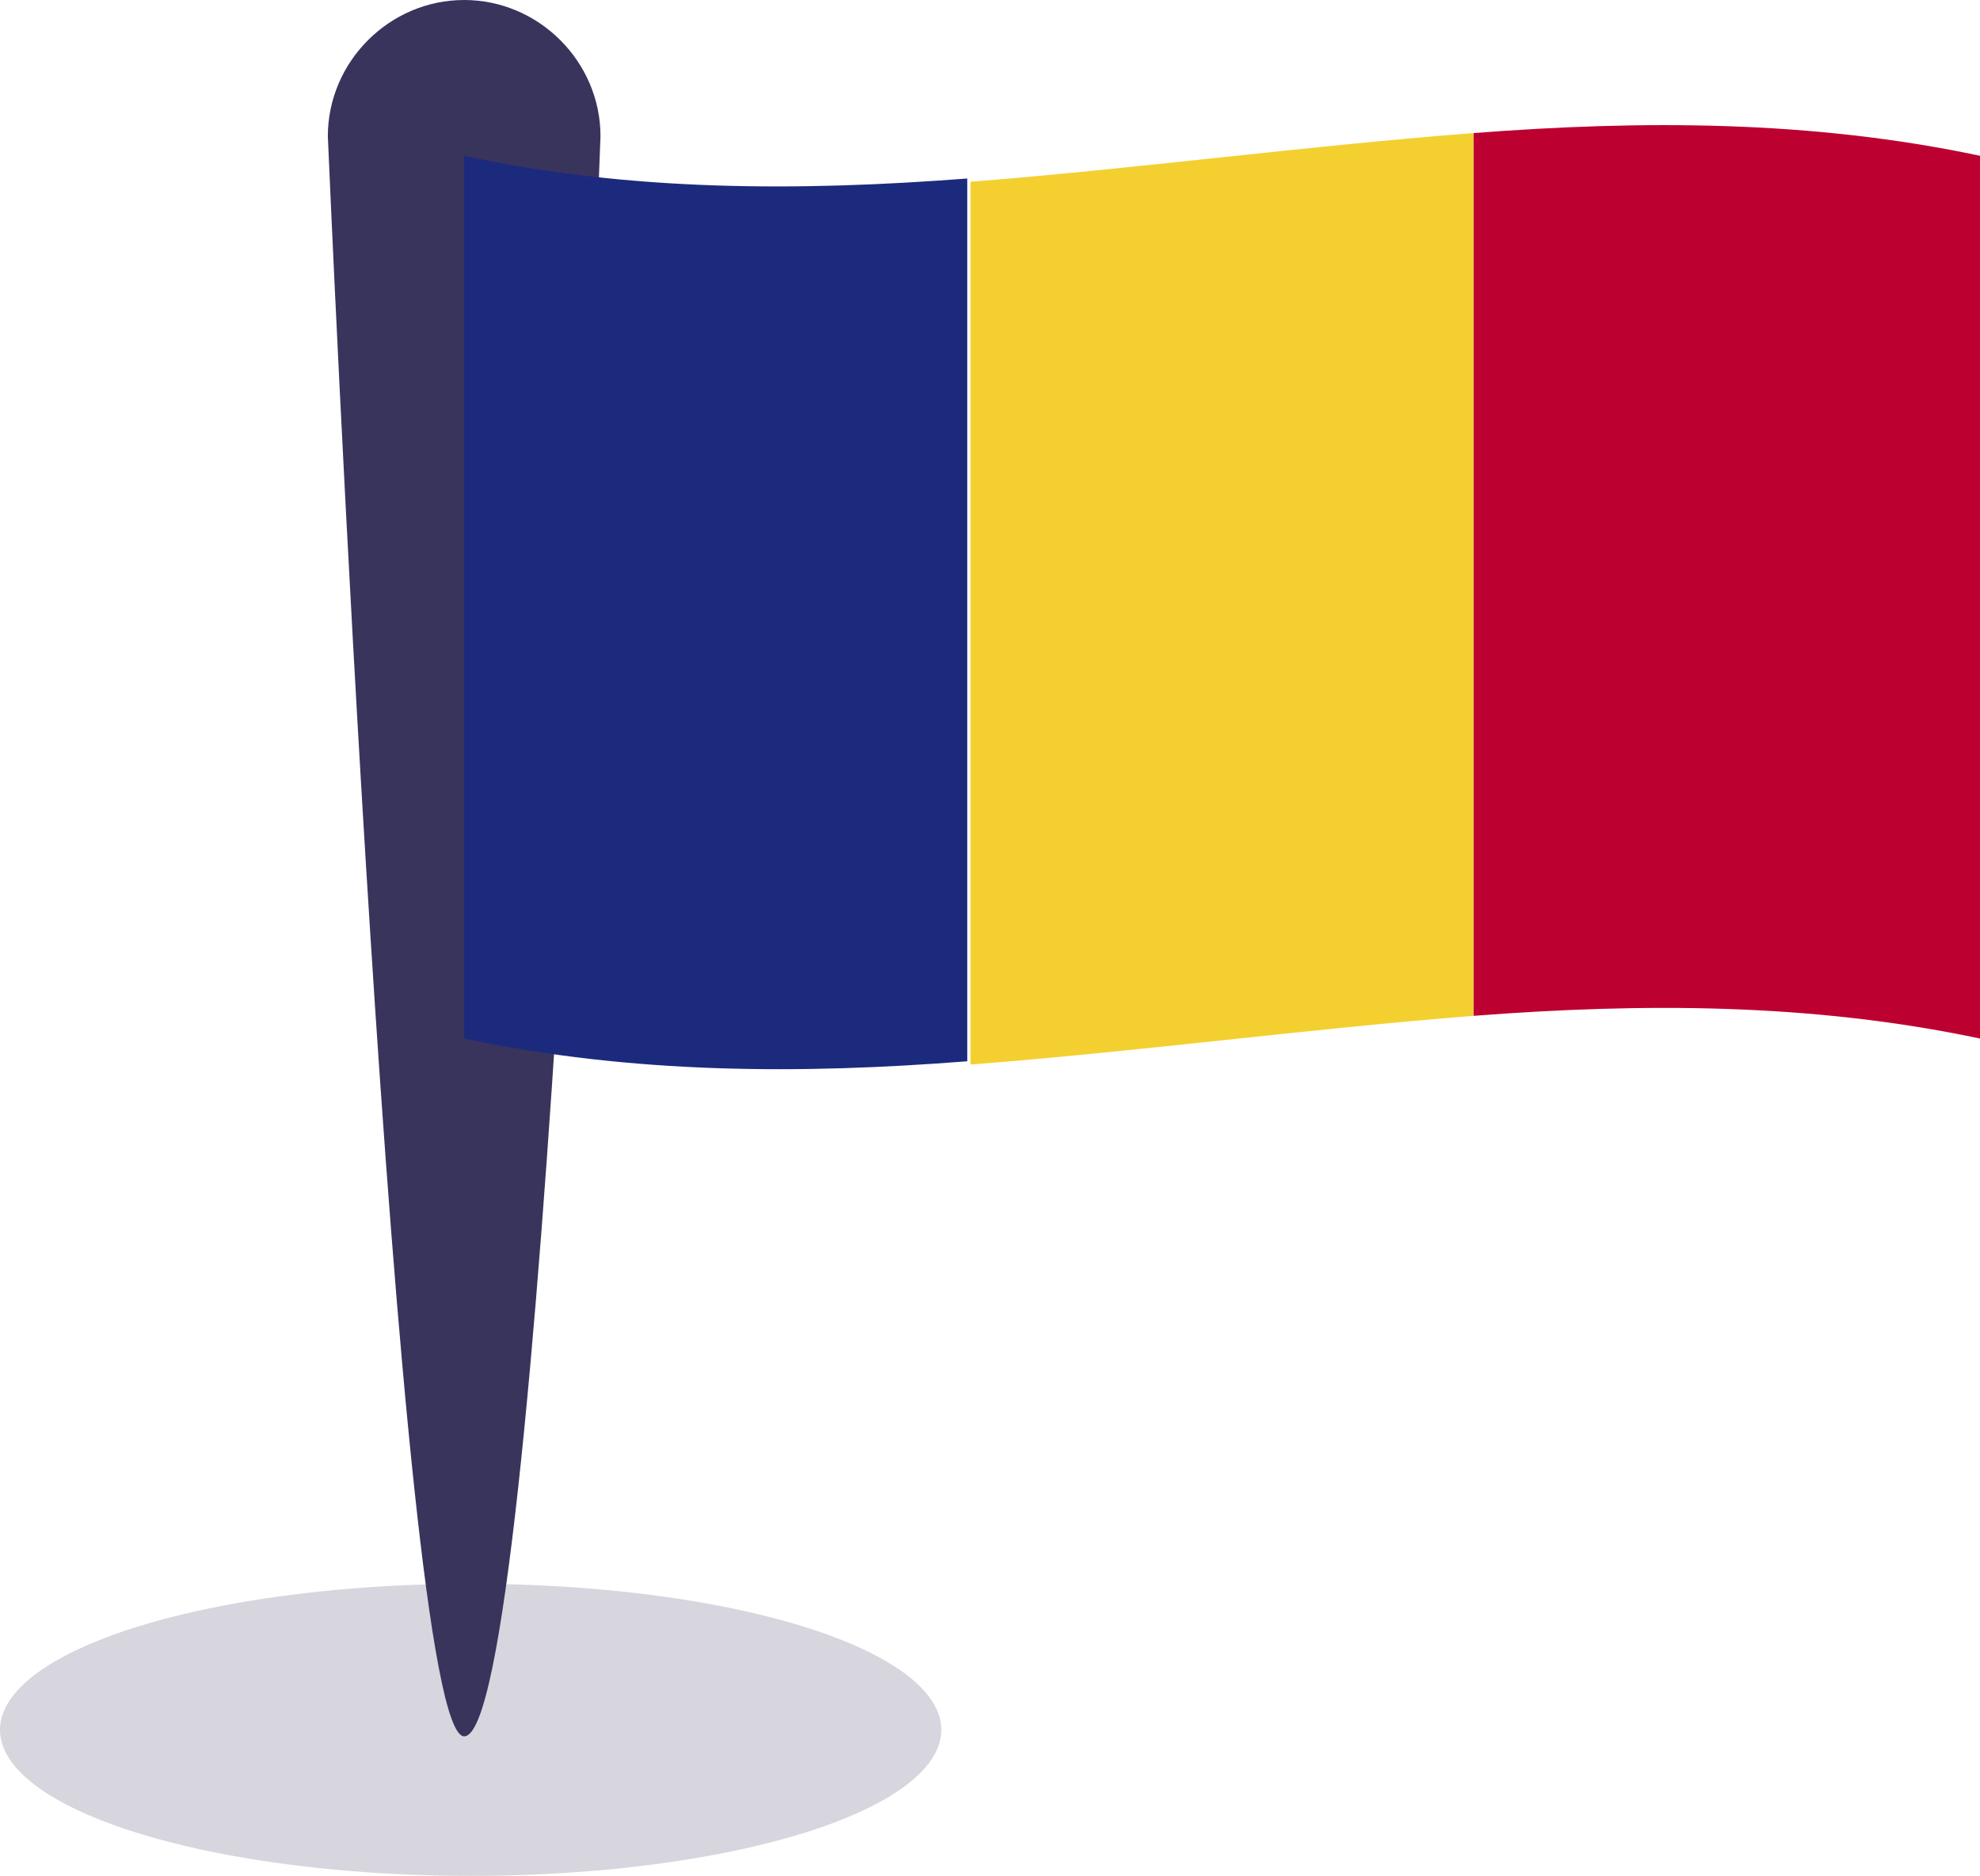
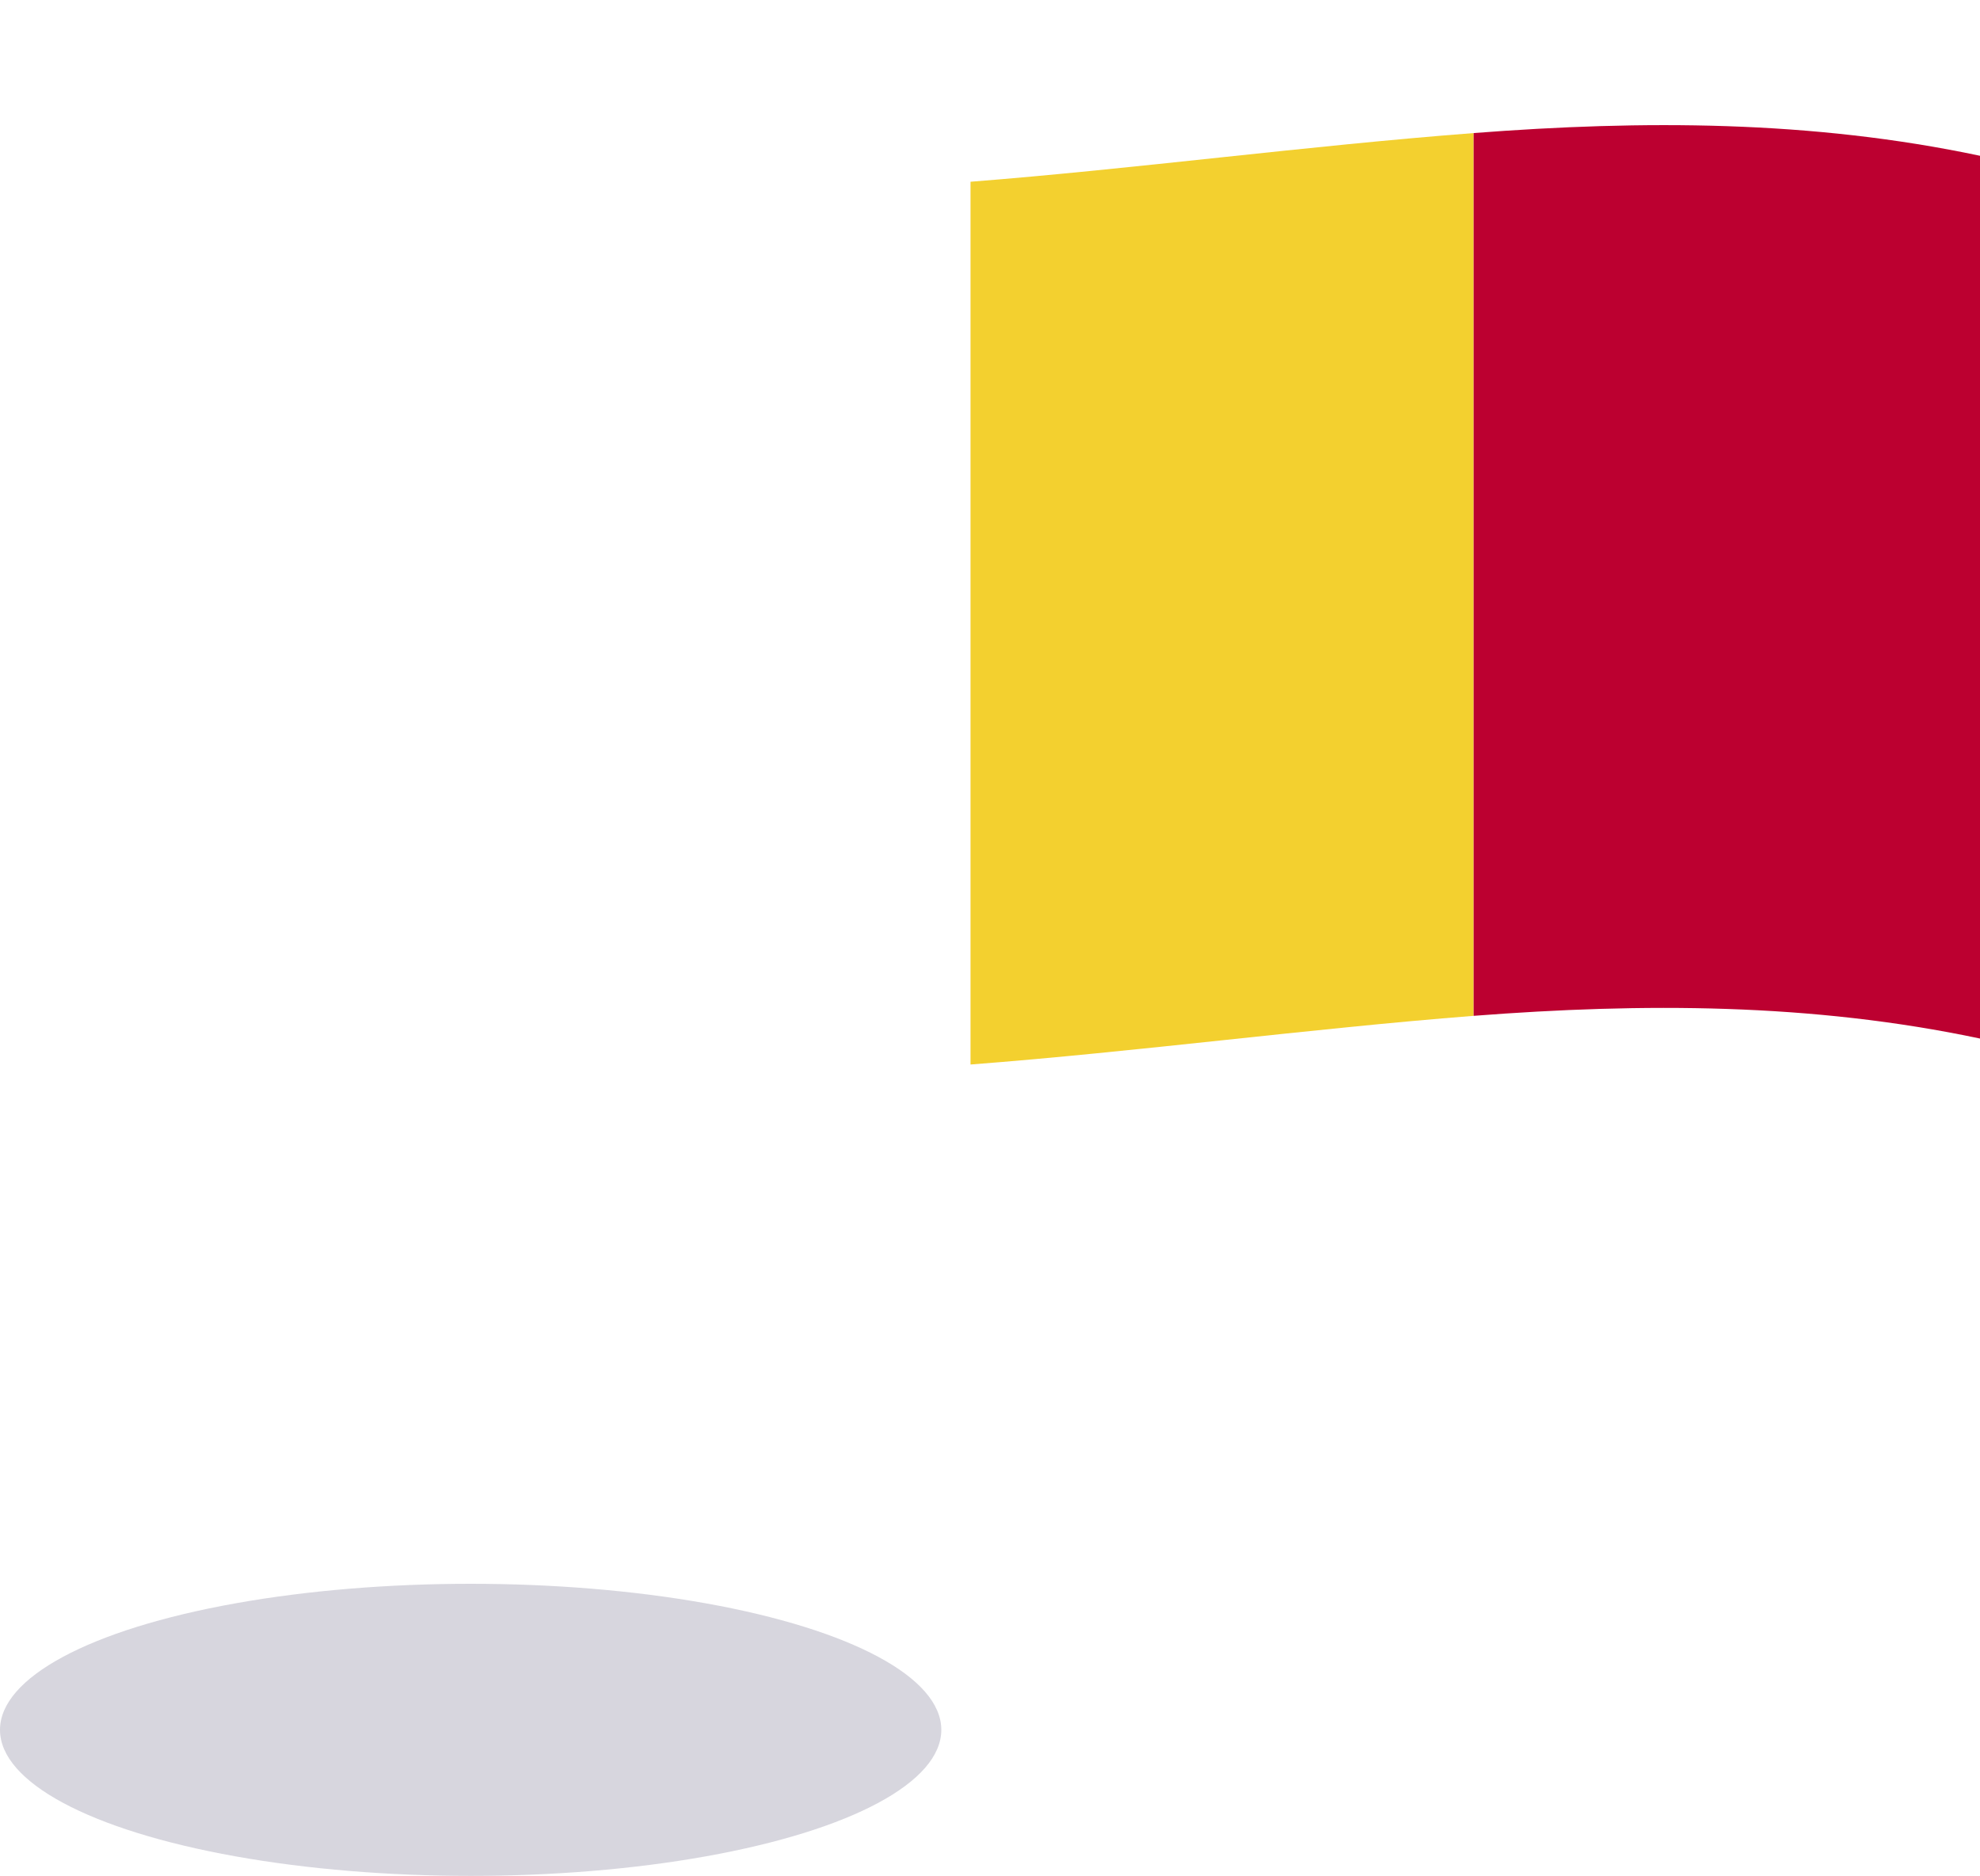
<svg xmlns="http://www.w3.org/2000/svg" version="1.1" id="Layer_1" x="0px" y="0px" viewBox="0 0 61 57.8" style="enable-background:new 0 0 61 57.8;" xml:space="preserve">
  <style type="text/css">
	.st0{opacity:0.2;fill:#39345C;enable-background:new    ;}
	.st1{fill:#39345C;}
	.st2{fill:#1C2A7D;}
	.st3{fill:#F3D02F;}
	.st4{fill:#BC0030;}
</style>
  <ellipse class="st0" cx="14.5" cy="53.3" rx="14.5" ry="4.5" />
  <g>
-     <path class="st1" d="M14.3,53.5c-2.1,0-4.2-49.3-4.2-49.3C10.1,1.9,12,0,14.3,0c2.3,0,4.2,1.9,4.2,4.2   C18.5,4.2,16.7,53.5,14.3,53.5z" />
-     <path class="st2" d="M14.3,32c5.2,1.1,10.4,1.1,15.5,0.7c0-9.1,0-18.1,0-27.2c-5.2,0.4-10.4,0.4-15.5-0.7   C14.3,13.9,14.3,23,14.3,32z" />
    <path class="st3" d="M29.9,32.8c5.2-0.4,10.4-1.1,15.5-1.5c0-9.1,0-18.1,0-27.2c-5.2,0.4-10.4,1.1-15.5,1.5   C29.9,14.6,29.9,23.7,29.9,32.8z" />
    <path class="st4" d="M45.4,31.3c5.2-0.4,10.4-0.4,15.6,0.7c0-9.1,0-18.1,0-27.2c-5.2-1.1-10.4-1.1-15.6-0.7   C45.4,13.2,45.4,22.2,45.4,31.3z" />
  </g>
</svg>